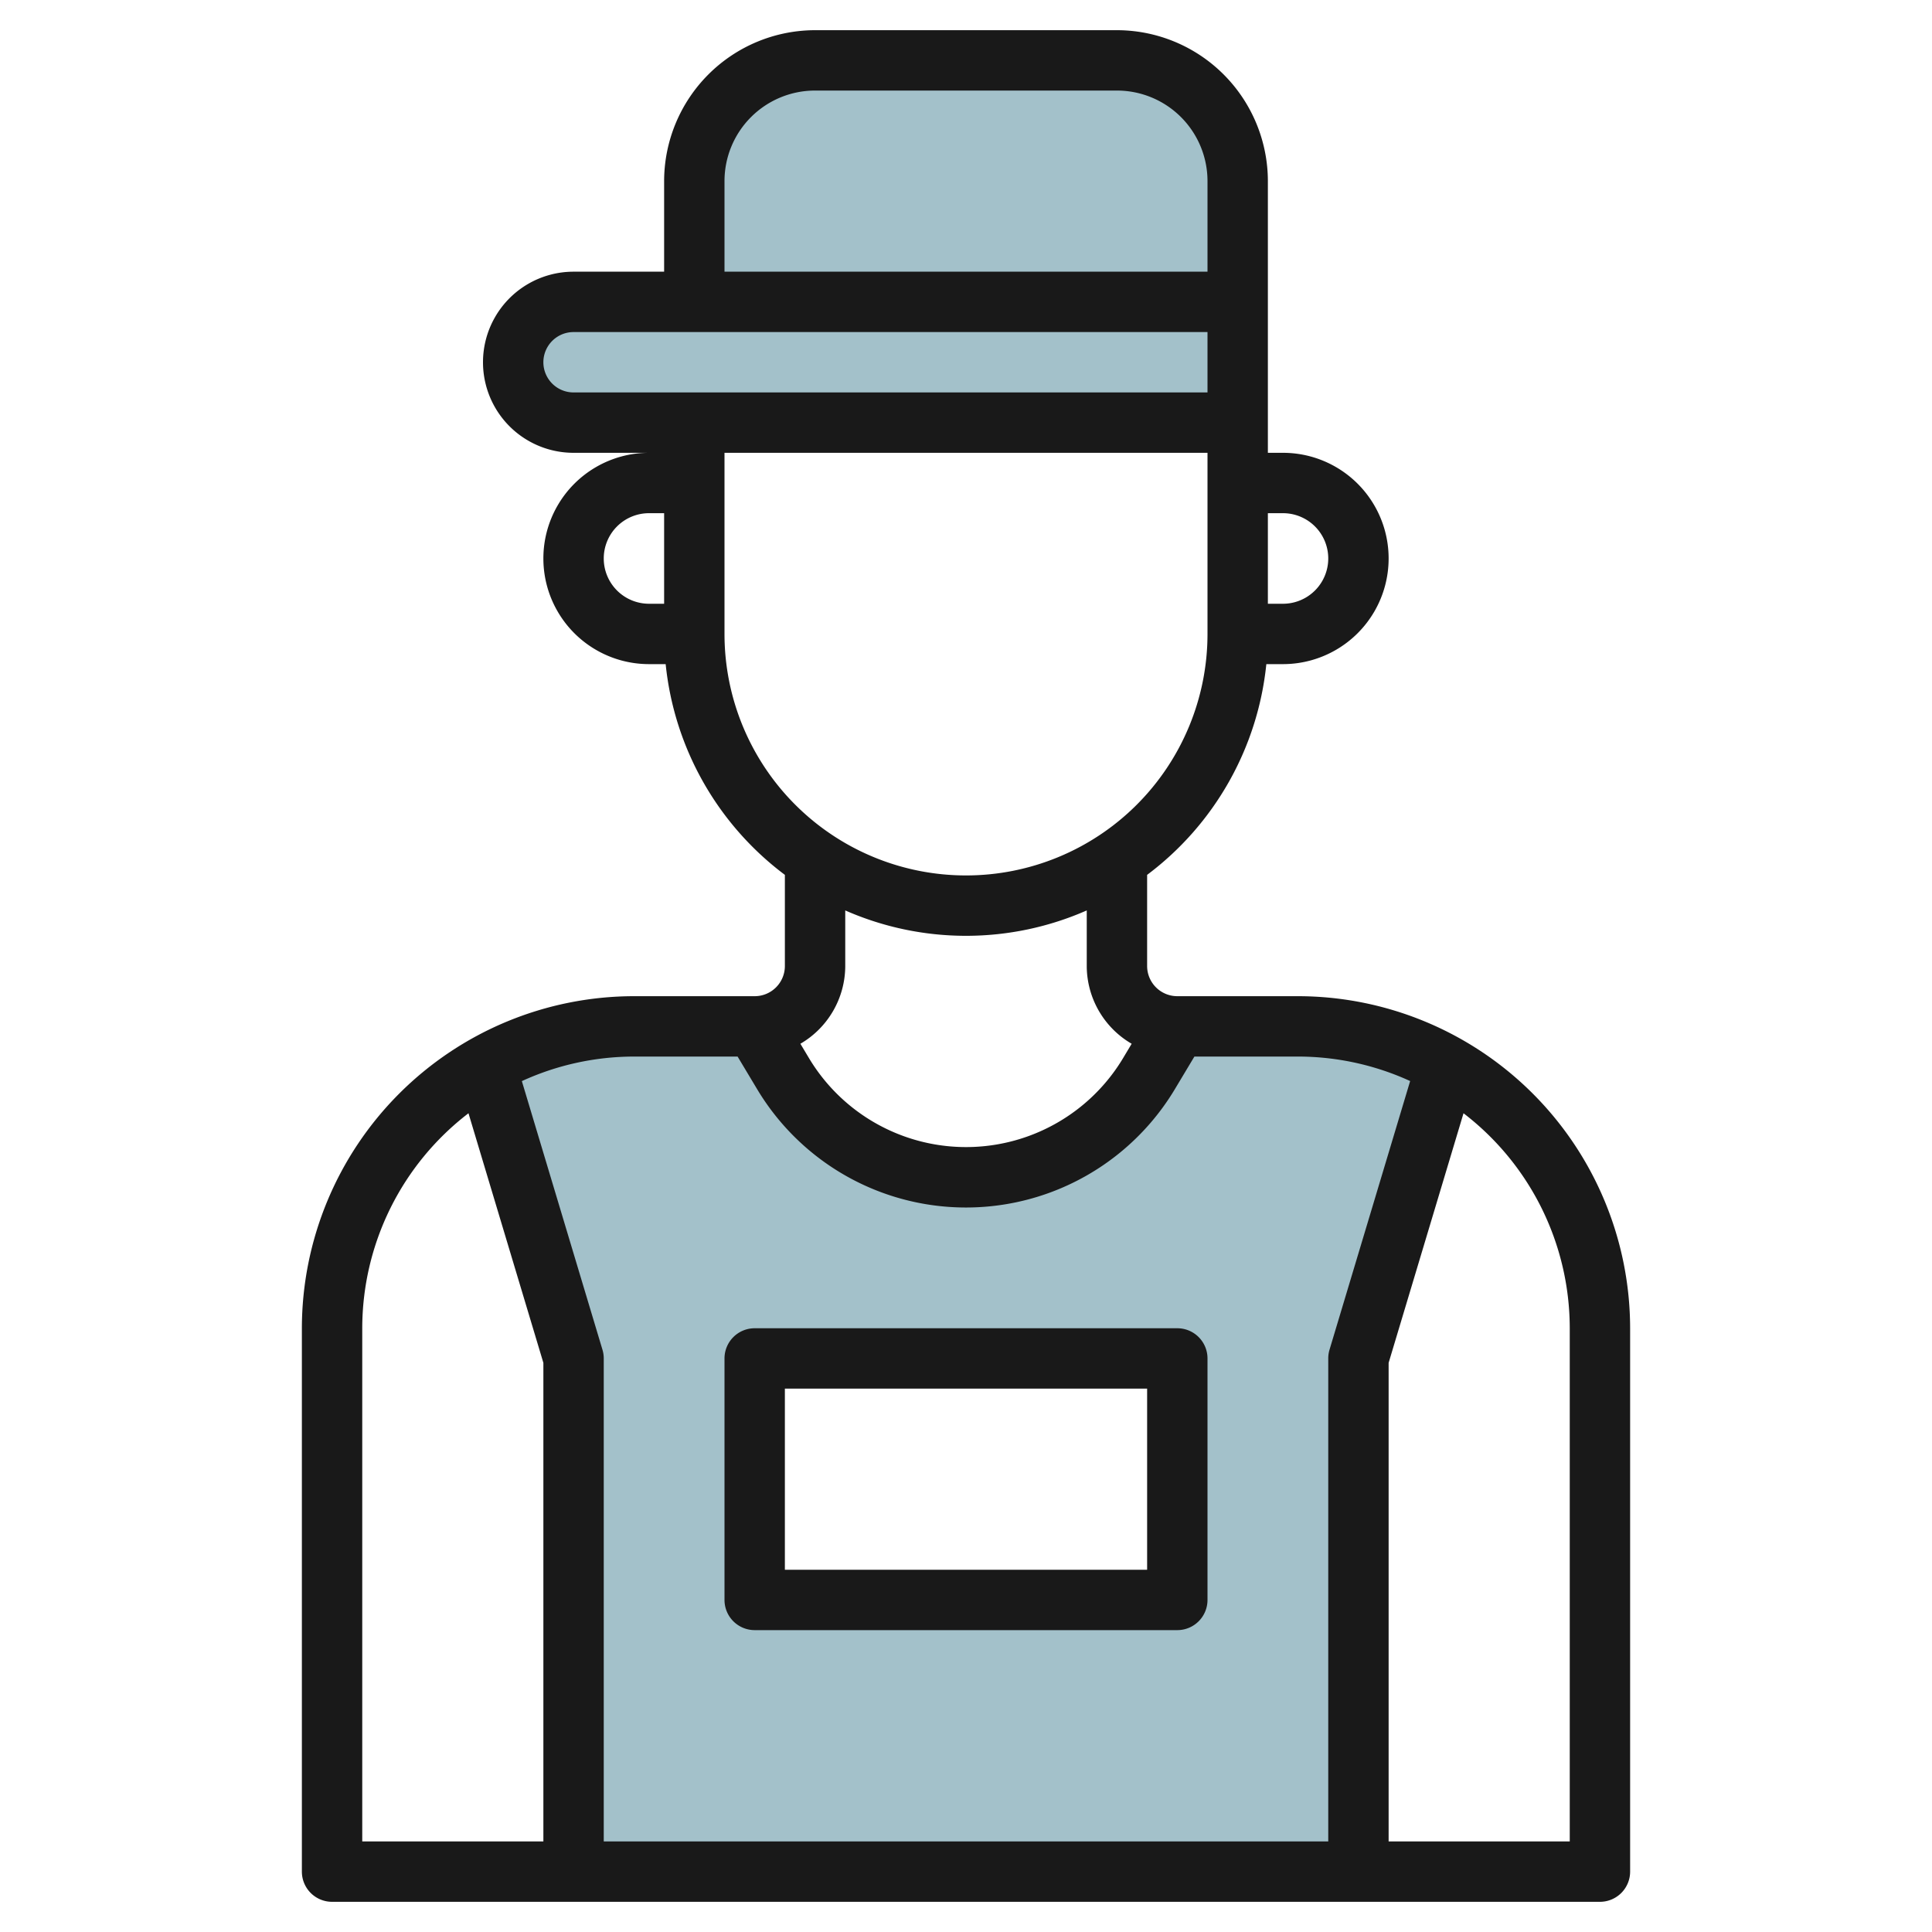
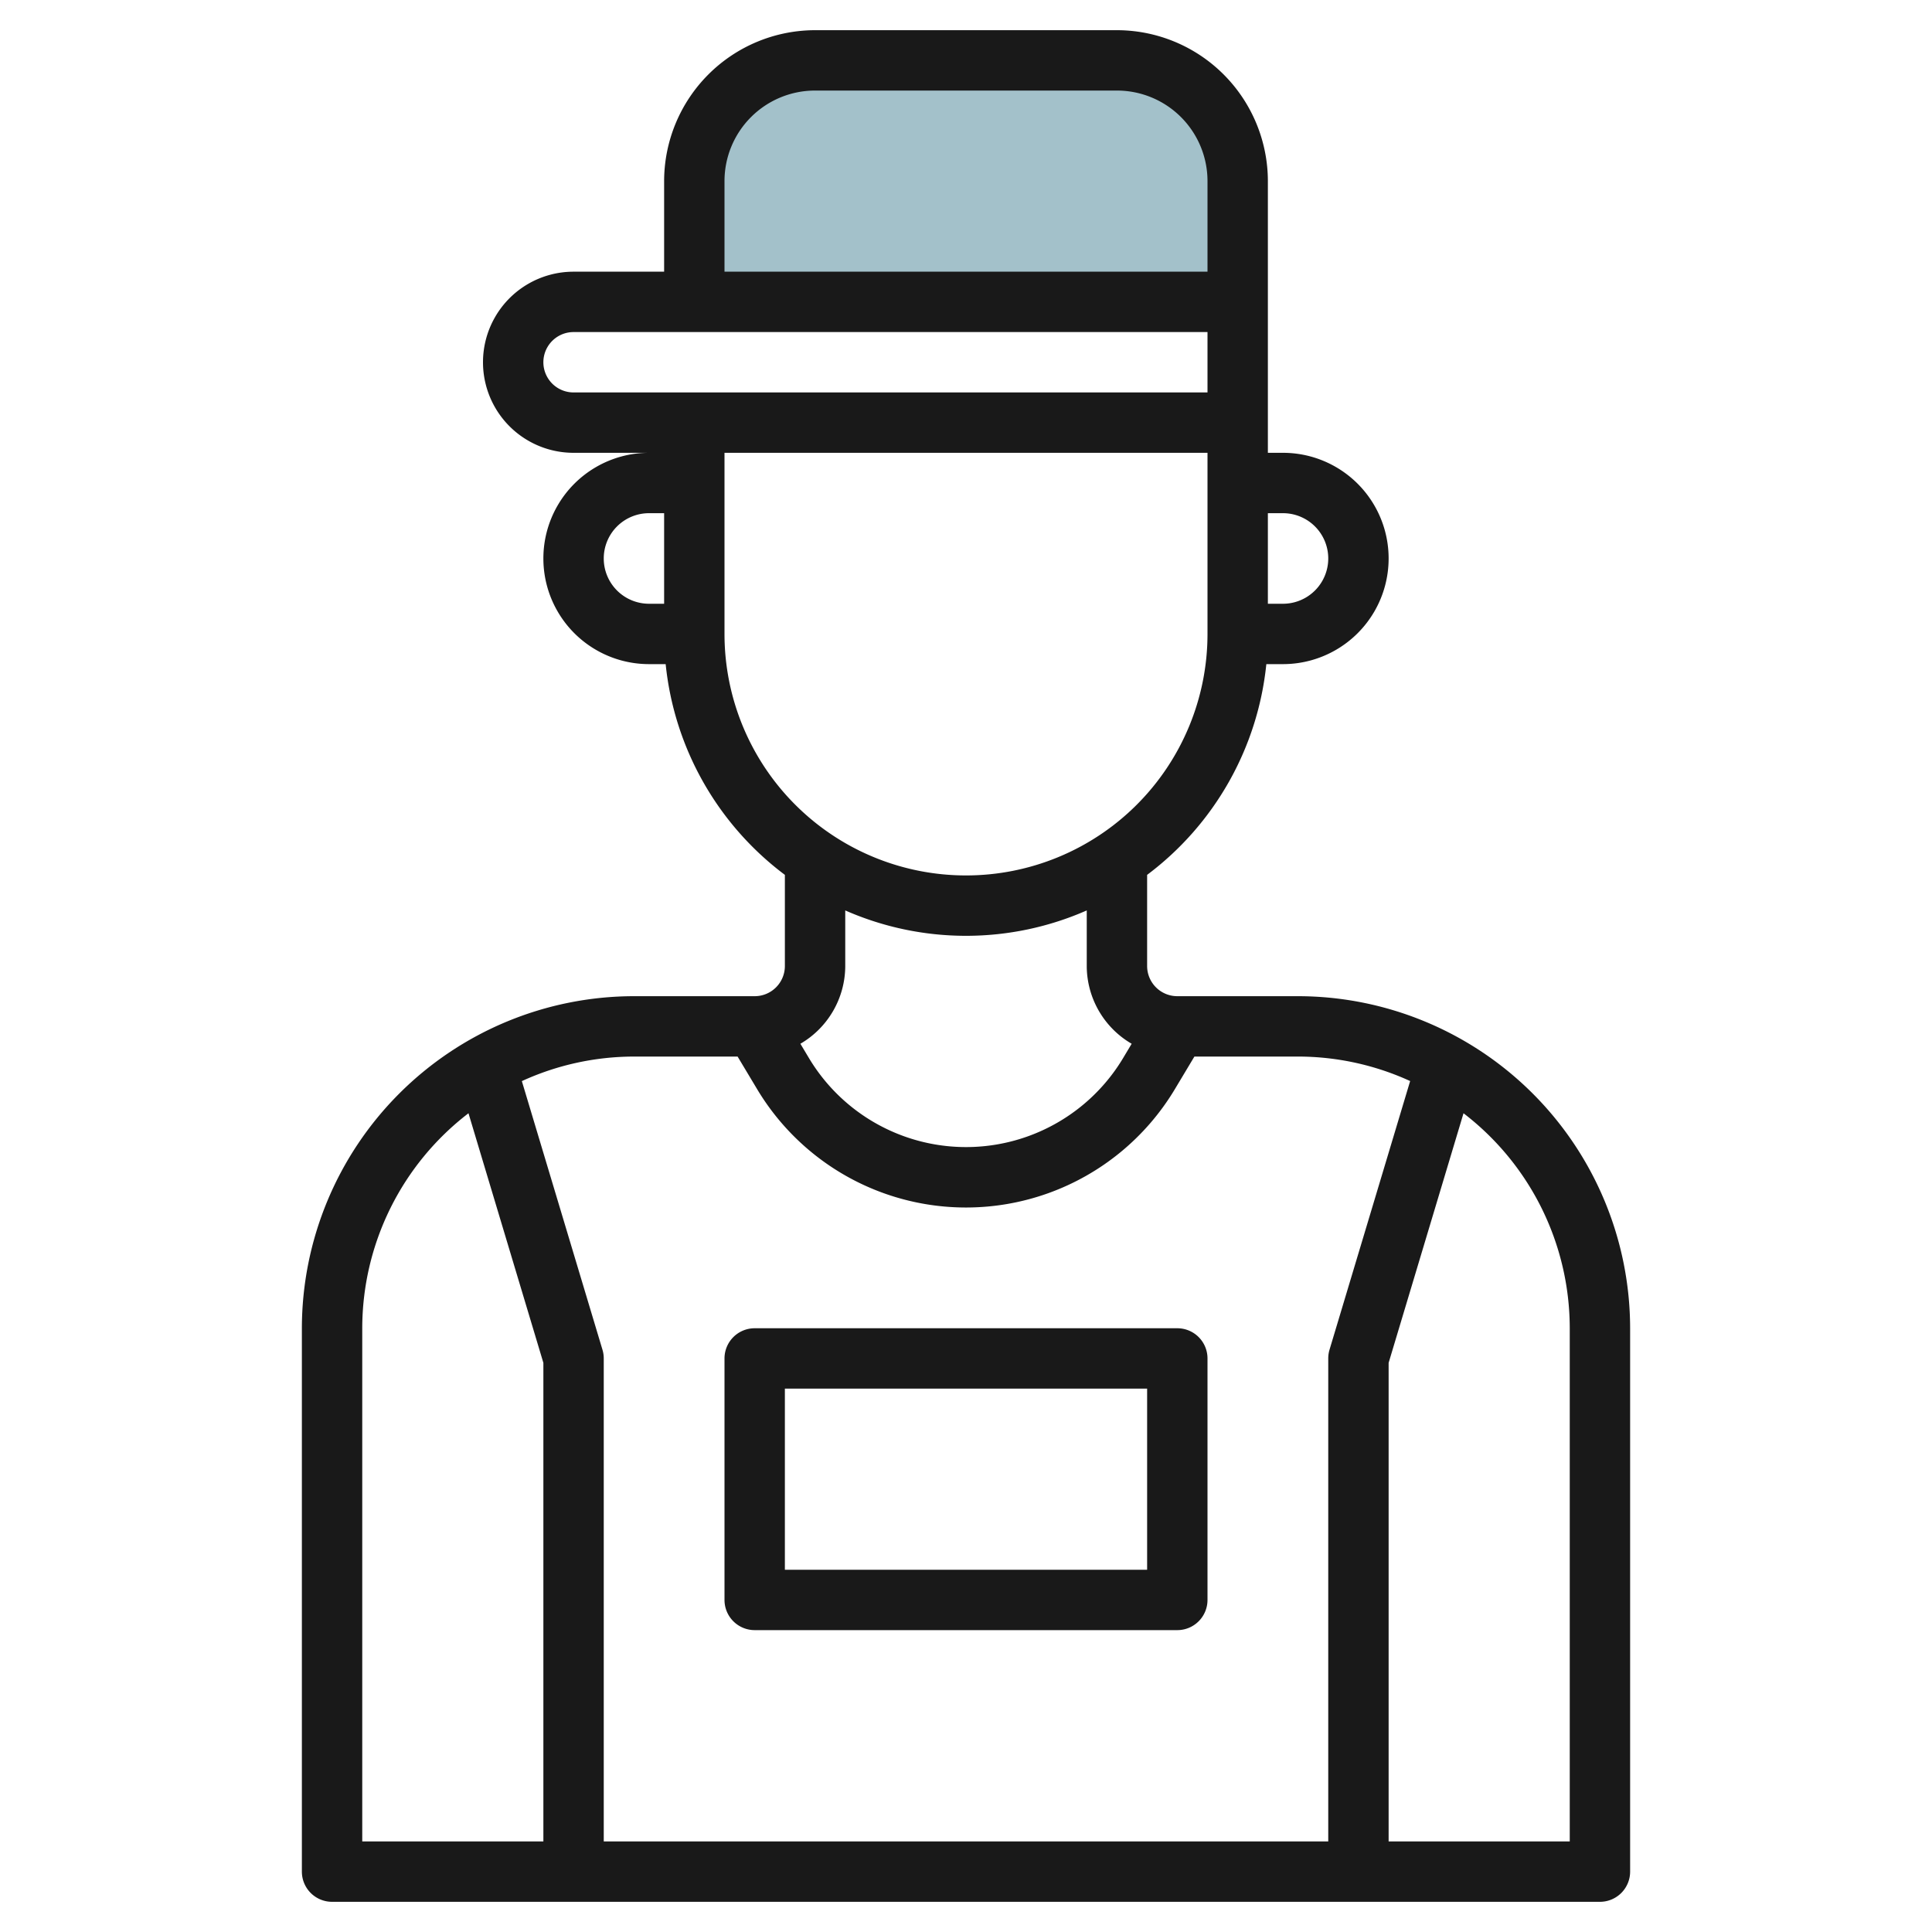
<svg xmlns="http://www.w3.org/2000/svg" id="Layer_3" height="512" viewBox="0 0 64 64" width="512" data-name="Layer 3">
  <g fill="#a3c1ca">
-     <path d="m17 10h22a2 2 0 0 1 2 2 2 2 0 0 1 -2 2h-22a0 0 0 0 1 0 0v-4a0 0 0 0 1 0 0z" transform="matrix(-1 0 0 -1 58 24)" />
    <path d="m41 10v-4a4 4 0 0 0 -4-4h-10a4 4 0 0 0 -4 4v4" />
-     <path d="m43 34h-4l-.942 1.57a7.065 7.065 0 0 1 -12.116 0l-.942-1.57h-4a9.96 9.96 0 0 0 -4.914 1.288l2.914 9.712v17h26v-17l2.914-9.712a9.96 9.96 0 0 0 -4.914-1.288zm-4 19h-14v-8h14z" />
  </g>
  <path d="m43 33h-4a1 1 0 0 1 -1-1v-3.019a9.988 9.988 0 0 0 3.949-6.981h.551a3.5 3.5 0 0 0 0-7h-.5v-9a5.006 5.006 0 0 0 -5-5h-10a5.006 5.006 0 0 0 -5 5v3h-3a3 3 0 0 0 0 6h2.5a3.5 3.5 0 0 0 0 7h.551a9.988 9.988 0 0 0 3.949 6.981v3.019a1 1 0 0 1 -1 1h-4a11.013 11.013 0 0 0 -11 11v18a1 1 0 0 0 1 1h42a1 1 0 0 0 1-1v-18a11.013 11.013 0 0 0 -11-11zm-.5-16a1.5 1.5 0 0 1 0 3h-.5v-3zm-18.5-11a3 3 0 0 1 3-3h10a3 3 0 0 1 3 3v3h-16zm-5 7a1 1 0 0 1 0-2h21v2zm1 5.5a1.5 1.5 0 0 1 1.5-1.5h.5v3h-.5a1.5 1.5 0 0 1 -1.5-1.5zm4 2.5v-6h16v6a8 8 0 0 1 -16 0zm8 10a9.929 9.929 0 0 0 4-.841v1.841a2.989 2.989 0 0 0 1.488 2.576l-.287.48a6.066 6.066 0 0 1 -10.4 0l-.287-.48a2.989 2.989 0 0 0 1.486-2.576v-1.841a9.929 9.929 0 0 0 4 .841zm-7.566 4 .65 1.085a8.066 8.066 0 0 0 13.832 0l.65-1.085h3.434a8.937 8.937 0 0 1 3.713.811l-2.671 8.9a.992.992 0 0 0 -.042.289v16h-24v-16a.992.992 0 0 0 -.042-.287l-2.671-8.9a8.937 8.937 0 0 1 3.713-.813zm-12.434 9a8.982 8.982 0 0 1 3.519-7.122l2.481 8.268v15.854h-6zm40 17h-6v-15.854l2.481-8.268a8.982 8.982 0 0 1 3.519 7.122z" fill="#191919" />
  <path d="m25 54h14a1 1 0 0 0 1-1v-8a1 1 0 0 0 -1-1h-14a1 1 0 0 0 -1 1v8a1 1 0 0 0 1 1zm1-8h12v6h-12z" fill="#191919" />
</svg>